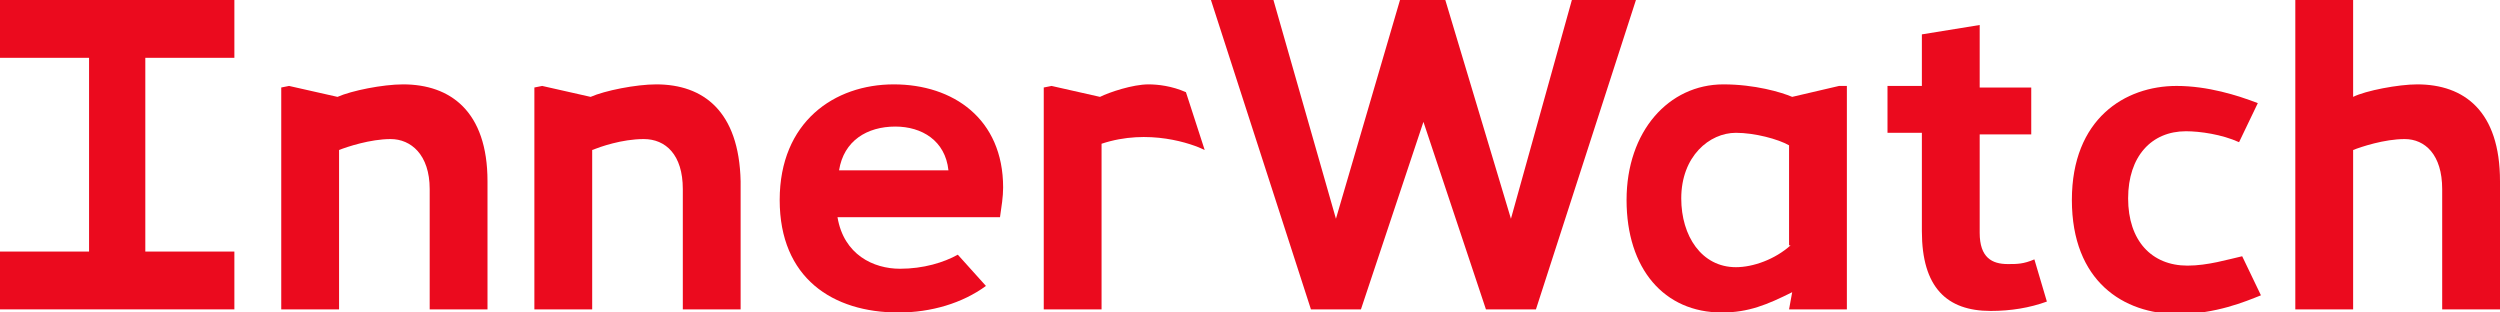
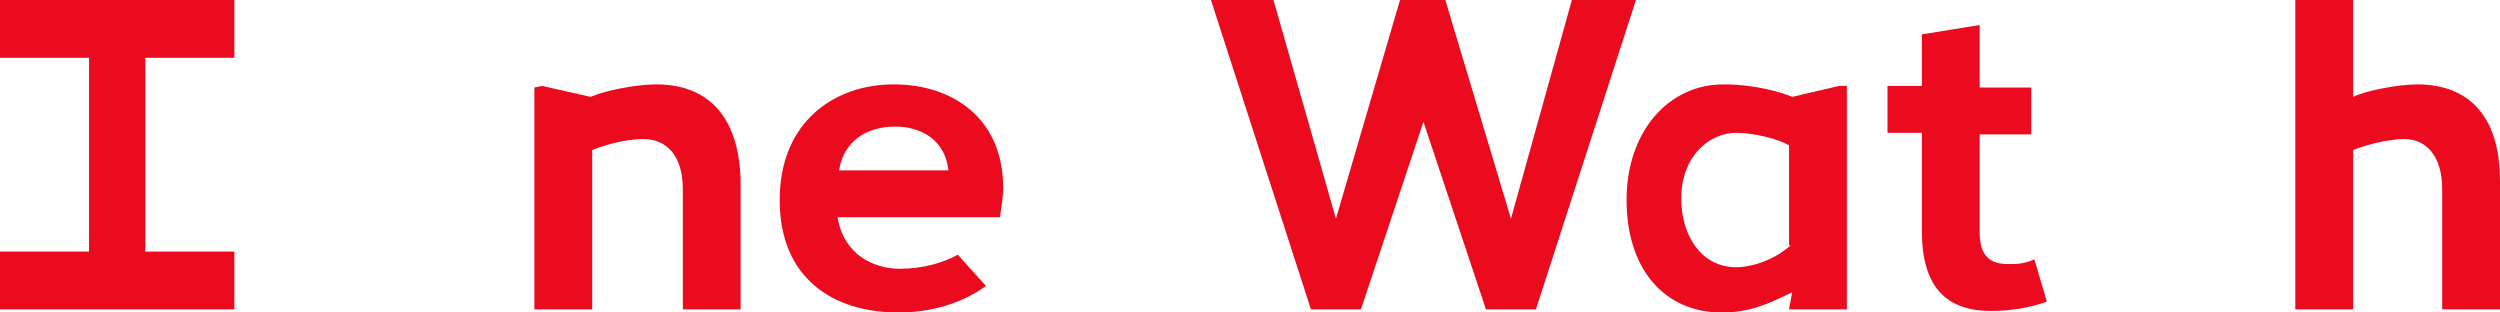
<svg xmlns="http://www.w3.org/2000/svg" id="a" x="0px" y="0px" viewBox="0 0 160 20" style="enable-background:new 0 0 160 20;" xml:space="preserve">
  <style type="text/css">	.st0{fill:#EB0A1E;}</style>
  <g>
-     <path class="st0" d="M25.8,5.4c-1.3,0-3.3,0.4-4.2,0.8l-3.1-0.7L18,5.6v14.2h3.7V9.6c0.5-0.2,2-0.7,3.3-0.7s2.5,1,2.5,3.2v7.7h3.7  v-8.2C31.2,7.1,28.8,5.4,25.8,5.4z" />
    <path class="st0" d="M42,5.4c-1.3,0-3.3,0.4-4.2,0.8l-3.1-0.7l-0.5,0.1v14.2h3.7V9.6c0.5-0.2,1.9-0.7,3.3-0.7s2.5,1,2.5,3.2v7.7  h3.7v-8.2C47.3,7.1,45,5.4,42,5.4z" />
    <polygon class="st0" points="100.6,0 96.7,14 92.5,0 89.6,0 85.5,14 81.5,0 77.5,0 83.9,19.8 87.1,19.8 91.1,7.8 95.1,19.8   98.3,19.8 104.7,0  " />
    <path class="st0" d="M114.7,6.2L114.7,6.2c-0.7-0.3-2.4-0.8-4.4-0.8c-3.5,0-6.2,3-6.2,7.4s2.4,7.2,6.1,7.2c1.7,0,2.9-0.5,4.5-1.3  l-0.2,1.1h3.7V5.5l-0.5,0L114.7,6.2z M114.6,15.7L114.6,15.7c-1,0.9-2.4,1.4-3.5,1.4c-2.2,0-3.5-2-3.5-4.4c0-2.7,1.8-4.2,3.5-4.2  c1.2,0,2.7,0.4,3.4,0.8c0,1.3,0,2.3,0,3.4V15.7z" />
    <path class="st0" d="M128.5,16.9L128.5,16.9c-1,0-1.8-0.4-1.8-2V8.6h3.3v-3h-3.3V1.6L123,2.2v3.3h-2.2v3h2.2v6.3  c0,3.6,1.6,5.1,4.4,5.1c1.3,0,2.5-0.2,3.6-0.6l-0.8-2.7C129.5,16.9,129.1,16.9,128.5,16.9z" />
-     <path class="st0" d="M140,17L140,17c-2.3,0-3.8-1.6-3.8-4.3s1.5-4.3,3.7-4.3c0.9,0,2.3,0.2,3.4,0.7l1.2-2.5  c-1.3-0.5-3.2-1.1-5.2-1.1c-3.3,0-6.7,2.1-6.7,7.3c0,5.2,3.3,7.3,6.8,7.3c2.4,0,4.3-0.8,5.3-1.2l-1.2-2.5  C142.6,16.6,141.3,17,140,17z" />
    <path class="st0" d="M154.7,5.4c-1.2,0-3.3,0.4-4.1,0.8V0h-3.7v19.8h3.7V9.6c0.5-0.2,2-0.7,3.3-0.7s2.4,1,2.4,3.2v7.7h3.7v-8.2  C160,7.1,157.7,5.4,154.7,5.4z" />
    <polygon class="st0" points="0,3.7 5.7,3.7 5.7,16.1 0,16.1 0,19.8 15,19.8 15,16.1 9.3,16.1 9.3,3.7 15,3.7 15,0 0,0  " />
    <path class="st0" d="M57.2,5.4c-3.8,0-7.3,2.4-7.3,7.4c0,5,3.4,7.2,7.6,7.2c2.1,0,4.1-0.6,5.6-1.7l-1.8-2c-0.9,0.5-2.2,0.9-3.7,0.9  c-1.7,0-3.6-0.9-4-3.3h10.4c0.1-0.7,0.2-1.3,0.2-1.9C64.2,7.6,61,5.4,57.2,5.4z M53.7,10.9c0.3-1.9,1.8-2.8,3.6-2.8  c1.7,0,3.2,0.9,3.4,2.8H53.7z" />
    <polygon class="st0" points="57.2,5.4 57.2,5.4 57.2,5.4  " />
-     <path class="st0" d="M75.9,5.9c-0.9-0.4-1.8-0.5-2.4-0.5c-1,0-2.5,0.5-3.1,0.8l-3.1-0.7l-0.5,0.1v14.2h3.7V9.2c3-1,5.8,0,6.6,0.4  L75.9,5.9L75.9,5.9z" />
  </g>
</svg>